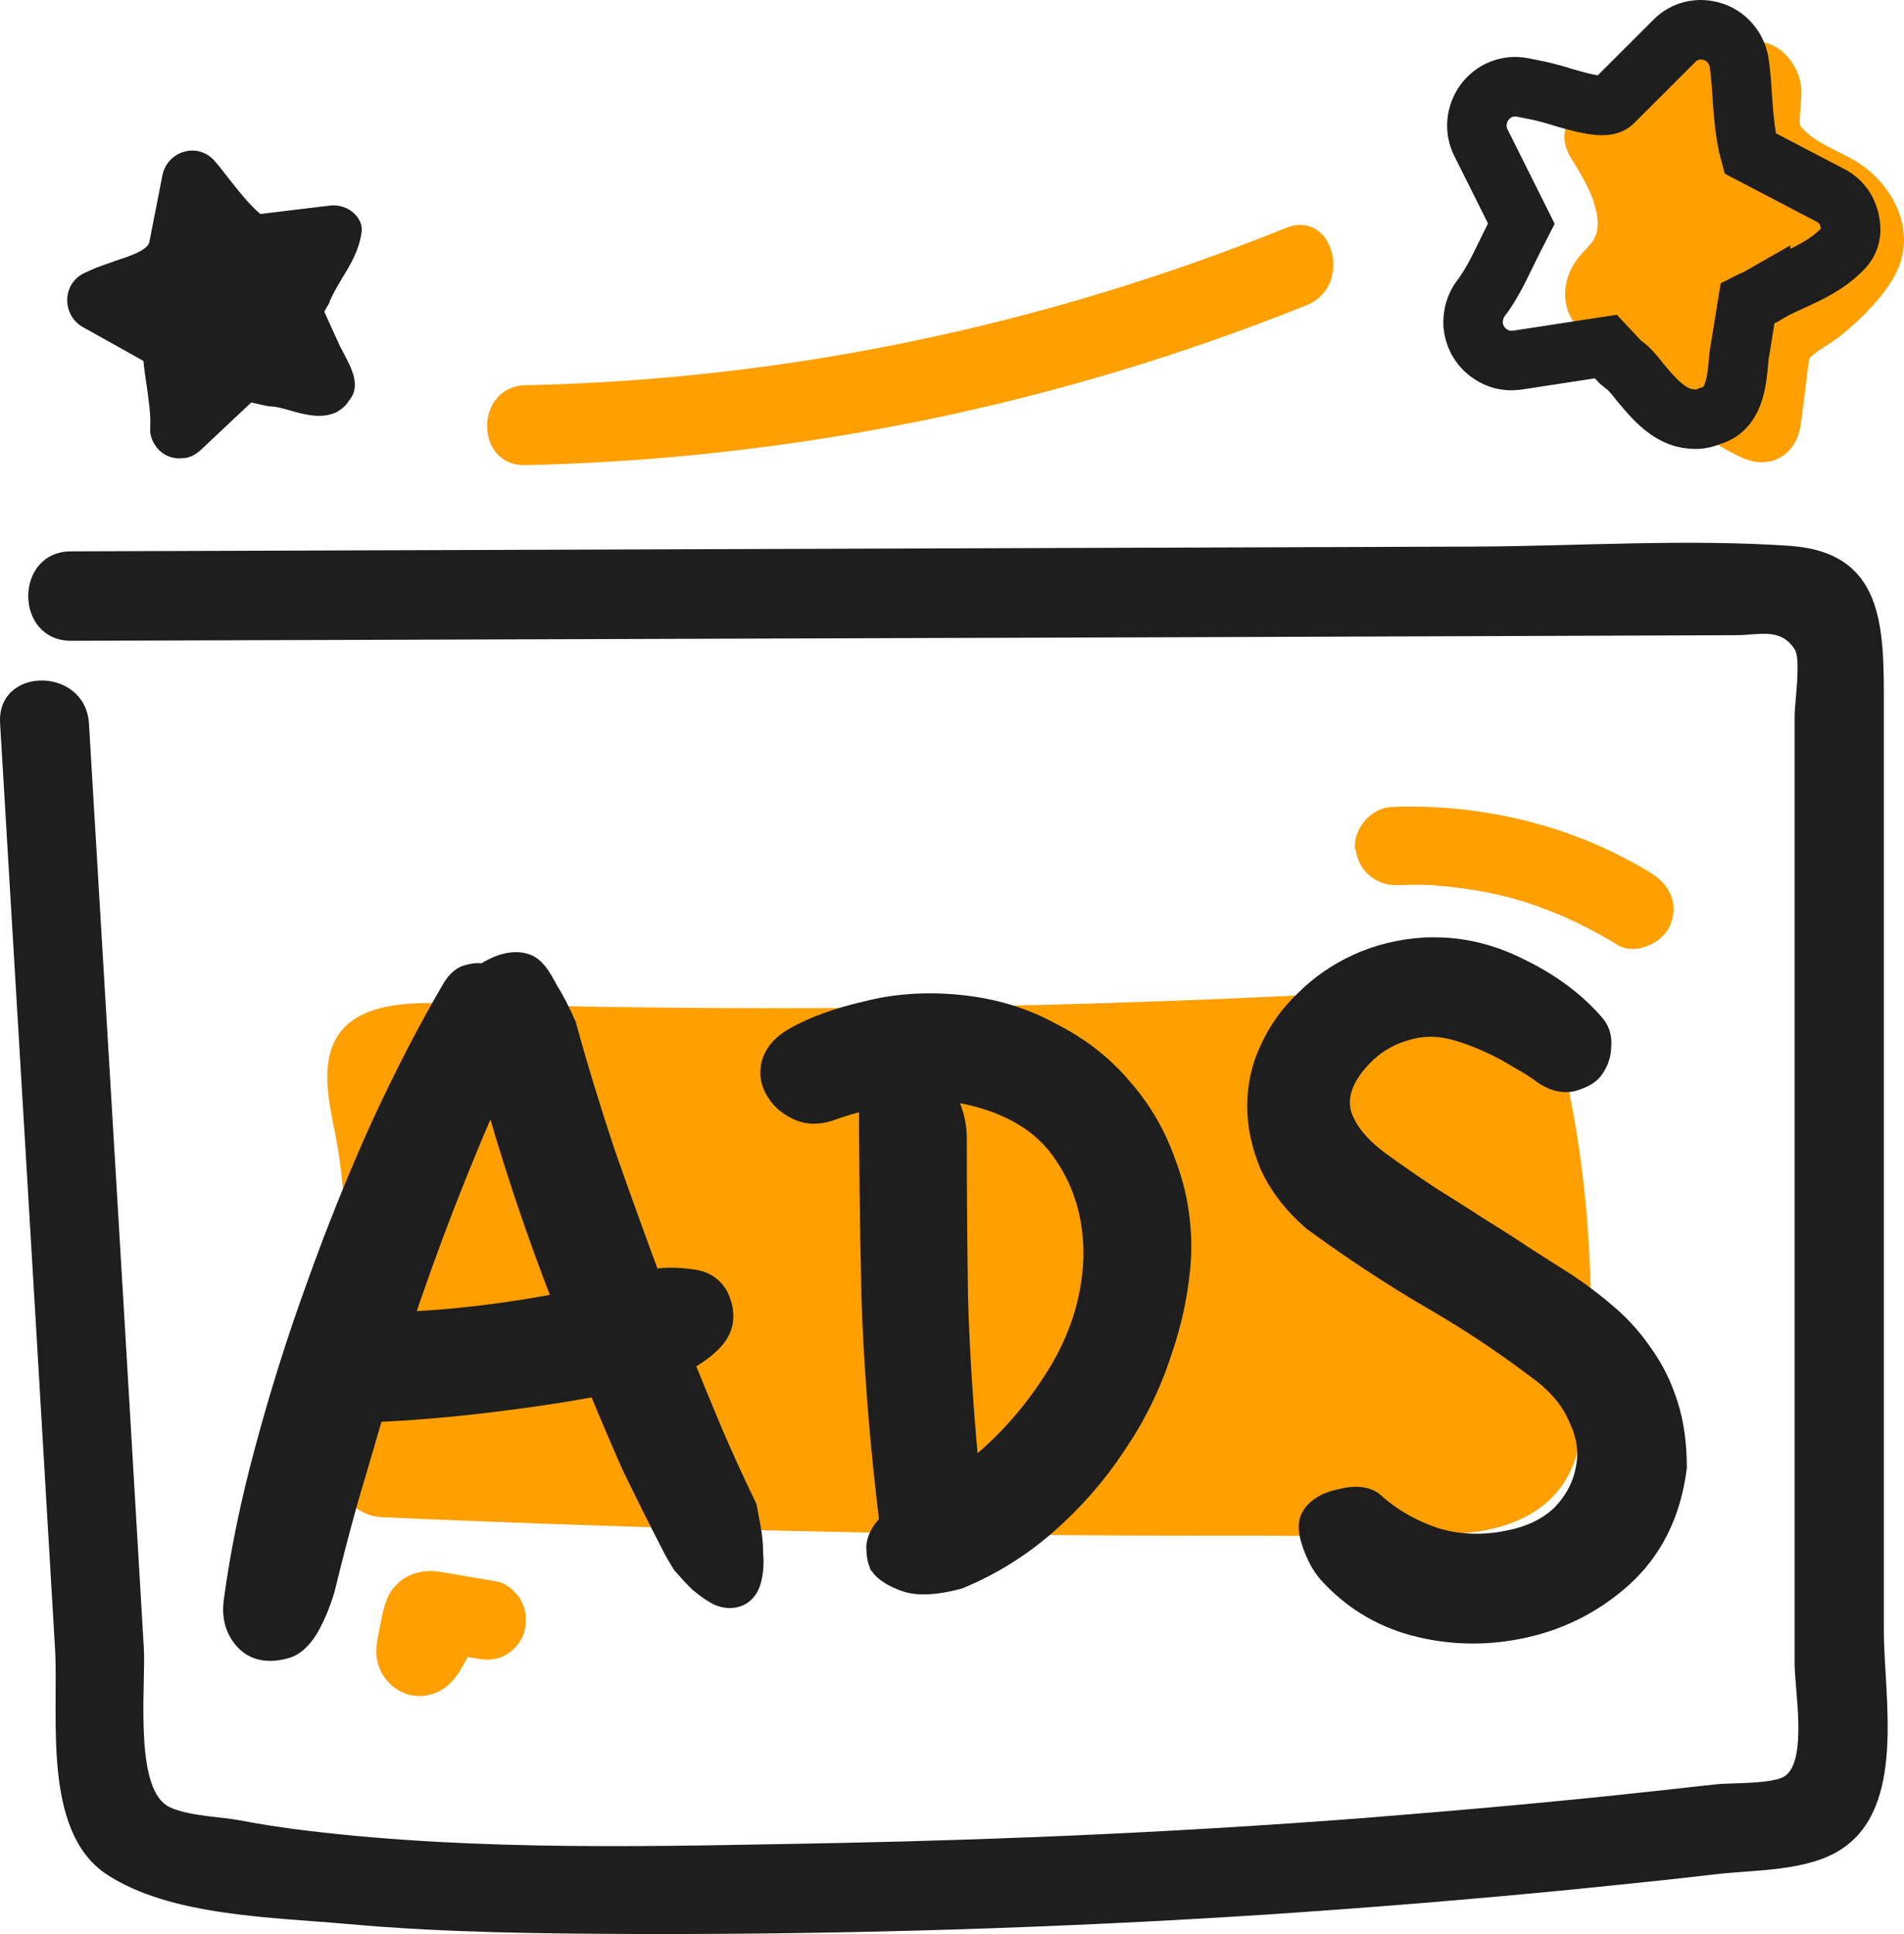
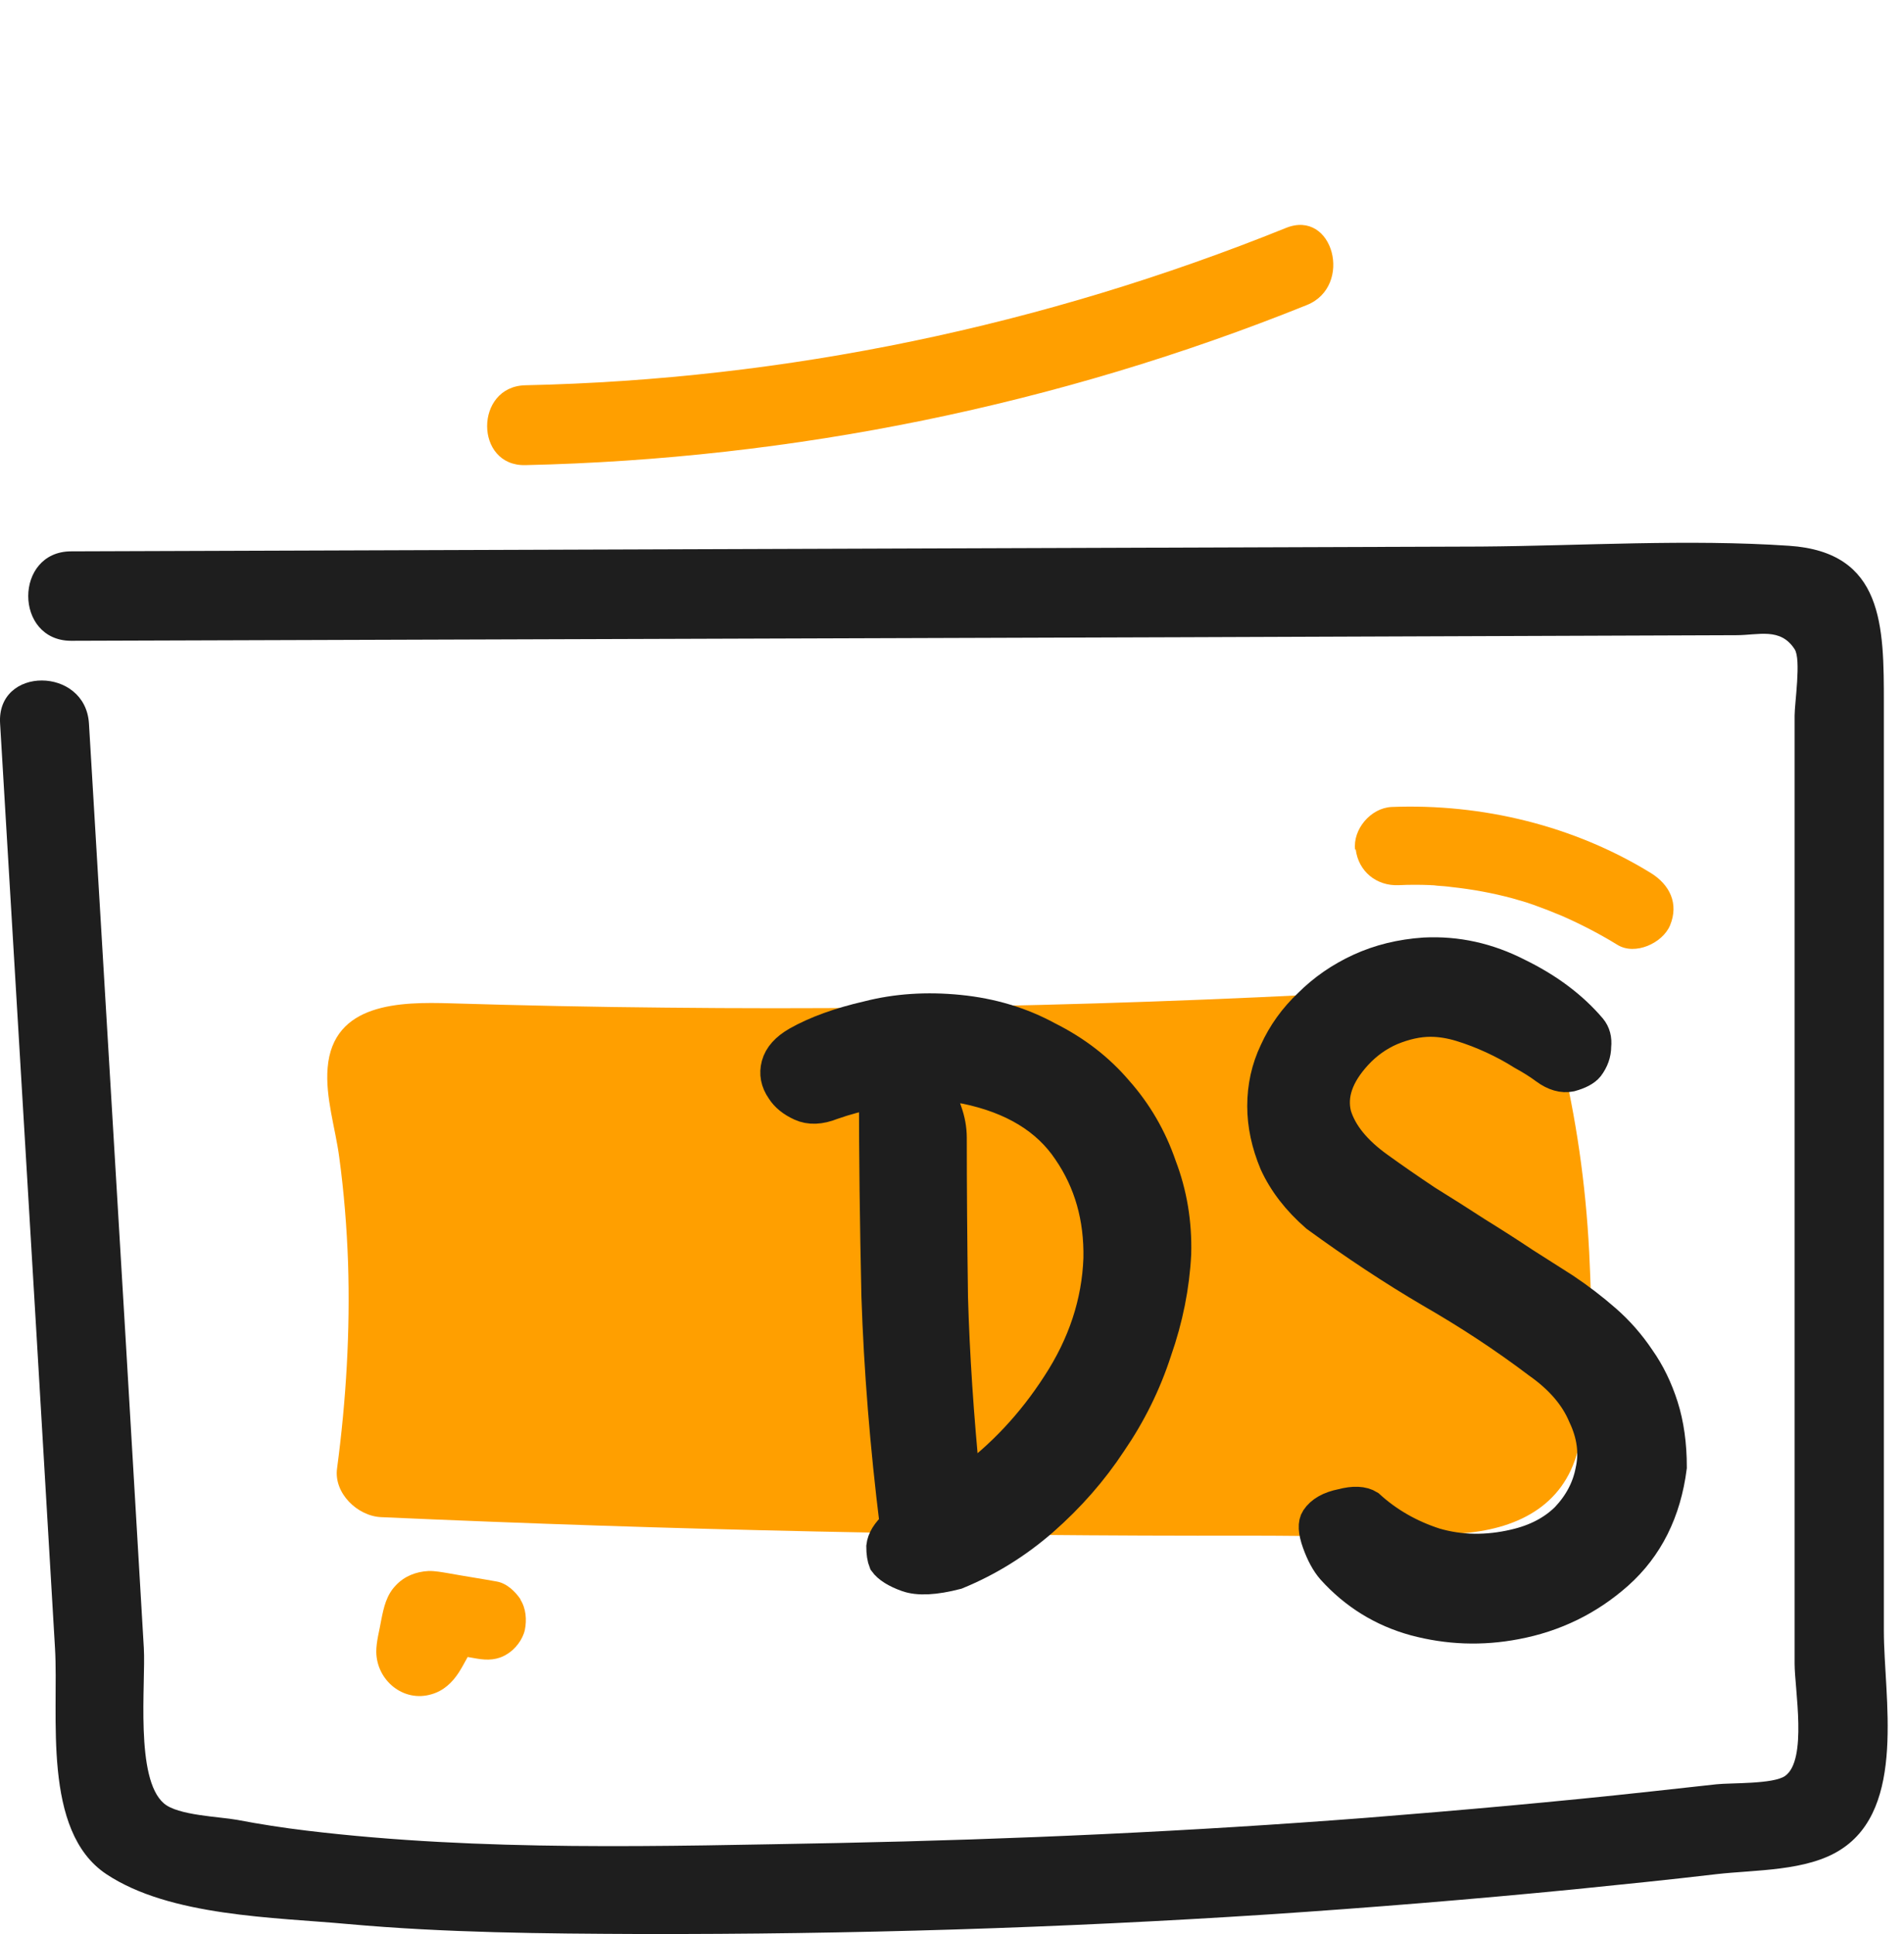
<svg xmlns="http://www.w3.org/2000/svg" width="64" height="65" viewBox="0 0 64 65" fill="none">
  <path d="M53.417 42.064C53.301 39.804 52.985 37.576 52.446 35.368C52.446 35.347 52.436 35.326 52.425 35.306C53.006 34.352 52.668 32.911 51.275 33.004C41.661 33.668 32.025 33.968 22.379 33.865C19.973 33.844 17.556 33.792 15.15 33.72C13.451 33.668 11.193 33.699 11.013 35.886C10.929 36.871 11.277 37.928 11.403 38.892C11.562 40.063 11.657 41.245 11.699 42.427C11.773 44.739 11.636 47.05 11.33 49.351C11.214 50.181 12.016 50.958 12.818 50.989C22.559 51.424 32.321 51.632 42.072 51.611C44.394 51.611 46.737 51.694 49.059 51.538C50.937 51.414 52.552 50.647 53.038 48.74C53.576 46.635 53.523 44.21 53.417 42.054V42.064Z" fill="#FF9F00" />
-   <path d="M62.699 5.635C62.062 5.139 61.146 4.911 60.615 4.347C60.482 4.213 60.495 4.2 60.495 4.079C60.495 3.435 60.681 2.978 60.376 2.348C59.805 1.194 58.717 1.247 57.642 1.516C56.818 1.73 55.849 1.865 55.106 2.334C54.721 2.589 54.442 2.925 54.257 3.314C53.274 3.113 52.119 4.146 52.783 5.273C53.062 5.729 53.354 6.186 53.54 6.695C53.672 7.085 53.752 7.447 53.672 7.796C53.593 8.158 53.314 8.332 53.048 8.668C52.584 9.258 52.438 10.077 52.849 10.748C53.194 11.298 53.779 11.701 54.257 12.117C54.721 12.533 55.186 12.948 55.65 13.351C56.54 14.129 57.469 14.881 58.544 15.377C59.526 15.82 60.403 15.283 60.535 14.223L60.708 12.868C60.734 12.68 60.748 12.506 60.774 12.318C60.774 12.278 60.841 12.009 60.801 12.076C60.947 11.848 61.544 11.54 61.783 11.352C62.128 11.07 62.46 10.788 62.765 10.466C63.389 9.809 64 9.044 64 8.078C64 7.098 63.442 6.212 62.699 5.635Z" fill="#FF9F00" />
  <path d="M17.503 53.759C17.313 53.478 17.03 53.21 16.696 53.152C16.157 53.054 15.61 52.972 15.071 52.874C14.854 52.838 14.62 52.793 14.401 52.799C13.98 52.822 13.595 52.973 13.309 53.277C12.988 53.606 12.899 54.021 12.814 54.45C12.758 54.787 12.646 55.168 12.648 55.516C12.659 56.475 13.561 57.223 14.502 56.942C14.911 56.826 15.204 56.547 15.425 56.205C15.492 56.102 15.556 55.987 15.61 55.888C15.647 55.821 15.683 55.755 15.72 55.689C15.82 55.702 15.924 55.729 16.024 55.742C16.388 55.806 16.729 55.793 17.044 55.592C17.316 55.431 17.569 55.108 17.642 54.78C17.71 54.44 17.684 54.056 17.487 53.75L17.503 53.759Z" fill="#FF9F00" />
  <path d="M45.57 28.542C45.659 29.288 46.271 29.783 47.016 29.749C47.368 29.732 47.711 29.733 48.059 29.746C48.072 29.741 48.059 29.746 48.089 29.749C48.161 29.751 48.233 29.753 48.31 29.767C48.472 29.778 48.633 29.789 48.799 29.813C49.484 29.886 50.175 30.013 50.841 30.192C50.987 30.237 51.145 30.278 51.29 30.323C51.371 30.35 51.47 30.384 51.551 30.411C51.881 30.529 52.198 30.653 52.52 30.789C53.151 31.066 53.771 31.389 54.362 31.751C54.958 32.125 55.888 31.698 56.138 31.096C56.439 30.362 56.12 29.73 55.49 29.34C52.901 27.748 49.822 27.002 46.776 27.121C46.074 27.154 45.466 27.873 45.55 28.564L45.57 28.542Z" fill="#FF9F00" />
-   <path d="M11.075 10.144C11.075 10.144 11.101 10.077 11.114 10.064C11.207 9.835 11.353 9.607 11.499 9.352C11.778 8.896 12.057 8.44 12.15 7.836C12.177 7.675 12.15 7.501 12.057 7.366C11.964 7.205 11.818 7.085 11.659 7.004C11.486 6.924 11.287 6.883 11.088 6.91L8.752 7.192C8.367 6.87 7.995 6.387 7.623 5.917C7.557 5.823 7.477 5.729 7.384 5.609L7.212 5.407C6.96 5.112 6.561 4.991 6.19 5.099C5.818 5.206 5.539 5.501 5.46 5.89L5.021 8.131C4.968 8.413 4.344 8.614 3.853 8.775L3.787 8.802C3.548 8.883 3.309 8.963 3.097 9.057L2.858 9.165C2.499 9.326 2.274 9.661 2.26 10.05C2.247 10.439 2.446 10.802 2.778 10.989L4.822 12.13C4.849 12.425 4.889 12.707 4.929 12.949C4.995 13.445 5.075 13.915 5.048 14.398C5.048 14.425 5.048 14.451 5.048 14.492C5.061 14.693 5.141 14.867 5.26 15.028C5.433 15.257 5.698 15.391 5.977 15.404C6.097 15.404 6.203 15.404 6.309 15.377C6.455 15.337 6.601 15.257 6.734 15.136L8.446 13.526L8.977 13.646C8.977 13.646 9.07 13.66 9.123 13.66C9.269 13.66 9.508 13.727 9.747 13.794C10.172 13.915 10.769 14.089 11.261 13.874C11.327 13.848 11.393 13.807 11.46 13.754C11.579 13.673 11.672 13.566 11.725 13.472C12.15 12.989 11.818 12.372 11.553 11.875C11.513 11.795 11.46 11.701 11.433 11.647L10.902 10.48L10.942 10.399C10.982 10.332 11.035 10.238 11.088 10.144H11.075Z" fill="#1E1E1E" />
-   <path d="M59.181 9.983C59.181 9.983 59.261 9.943 59.287 9.929C59.553 9.755 59.858 9.607 60.19 9.46C60.801 9.178 61.438 8.896 61.969 8.332C62.115 8.171 62.195 7.97 62.208 7.755C62.208 7.514 62.155 7.286 62.048 7.071C61.929 6.856 61.743 6.668 61.517 6.561L58.823 5.152C58.65 4.535 58.597 3.757 58.544 2.978C58.544 2.831 58.517 2.67 58.504 2.482L58.464 2.146C58.398 1.65 58.066 1.234 57.602 1.073C57.124 0.912 56.619 1.019 56.274 1.381L54.217 3.435C53.964 3.689 53.155 3.448 52.504 3.26L52.425 3.233C52.106 3.139 51.814 3.059 51.509 3.005L51.177 2.938C50.685 2.844 50.208 3.032 49.902 3.435C49.61 3.837 49.557 4.36 49.783 4.803L51.137 7.514C50.964 7.849 50.805 8.171 50.659 8.467C50.38 9.044 50.115 9.594 49.743 10.077C49.717 10.104 49.703 10.144 49.677 10.184C49.557 10.412 49.504 10.654 49.517 10.909C49.544 11.271 49.717 11.607 50.008 11.835C50.128 11.928 50.248 11.996 50.394 12.049C50.579 12.116 50.792 12.13 51.004 12.103L53.978 11.647L54.456 12.157C54.456 12.157 54.548 12.237 54.602 12.277C54.761 12.385 54.96 12.626 55.159 12.881C55.531 13.324 56.035 13.941 56.699 14.062C56.792 14.075 56.898 14.089 57.004 14.089C57.19 14.089 57.363 14.035 57.482 13.982C58.279 13.78 58.371 12.881 58.438 12.157C58.438 12.036 58.464 11.915 58.478 11.821L58.743 10.184L58.849 10.13C58.942 10.09 59.062 10.037 59.181 9.969V9.983Z" stroke="#1E1E1E" stroke-width="2" stroke-miterlimit="10" />
  <path d="M63.323 54.774C63.323 51.312 63.323 47.864 63.323 44.402C63.323 37.491 63.323 30.567 63.323 23.656C63.323 21.04 63.323 18.557 60.137 18.343C56.726 18.114 53.208 18.343 49.783 18.369L2.393 18.53C0.468 18.53 0.468 21.536 2.393 21.536C14.831 21.496 27.269 21.456 39.708 21.416C45.92 21.389 52.146 21.375 58.358 21.348C59.115 21.348 59.845 21.08 60.323 21.818C60.549 22.154 60.323 23.63 60.323 24.046C60.323 25.28 60.323 26.515 60.323 27.749C60.323 30.956 60.323 34.177 60.323 37.384C60.323 43.556 60.323 49.729 60.323 55.915C60.323 56.76 60.761 59.149 60.004 59.686C59.606 59.967 58.186 59.914 57.695 59.967C56.965 60.048 56.221 60.128 55.491 60.209C52.305 60.558 49.106 60.84 45.92 61.094C40.013 61.551 34.106 61.819 28.185 61.94C22.252 62.047 16.198 62.235 10.305 61.524C9.521 61.43 8.738 61.309 7.968 61.162C7.371 61.054 5.977 61.014 5.512 60.611C4.53 59.779 4.902 56.586 4.835 55.392C4.636 51.943 4.424 48.481 4.225 45.032C3.813 38.122 3.402 31.224 2.99 24.314C2.871 22.395 -0.116 22.382 0.003 24.314C0.415 31.224 0.827 38.122 1.238 45.032C1.437 48.481 1.65 51.943 1.849 55.392C1.981 57.633 1.397 61.537 3.574 62.986C5.712 64.409 9.216 64.436 11.698 64.664C14.977 64.959 18.269 64.986 21.548 64.999C28.57 65.013 35.606 64.798 42.615 64.342C46.053 64.114 49.504 63.832 52.929 63.496C54.522 63.335 56.115 63.174 57.708 62.986C58.995 62.839 60.734 62.893 61.863 62.168C64.093 60.759 63.323 57.029 63.323 54.815V54.774Z" fill="#1E1E1E" />
  <path d="M43.225 7.661C35.075 10.949 26.433 12.76 17.658 12.948C15.946 12.988 15.946 15.672 17.658 15.632C26.659 15.431 35.566 13.619 43.929 10.251C45.495 9.62 44.818 7.017 43.225 7.661Z" fill="#FF9F00" />
  <path d="M53.412 35.862C53.302 35.998 53.097 36.108 52.797 36.19C52.523 36.245 52.236 36.163 51.936 35.944C51.717 35.78 51.457 35.616 51.157 35.452C50.856 35.261 50.528 35.083 50.173 34.919C49.817 34.755 49.462 34.618 49.107 34.509C48.751 34.4 48.41 34.345 48.082 34.345C47.672 34.345 47.234 34.441 46.77 34.632C46.332 34.823 45.95 35.096 45.622 35.452C44.993 36.135 44.761 36.805 44.925 37.461C45.116 38.09 45.594 38.677 46.36 39.224C46.852 39.579 47.385 39.948 47.959 40.331C48.533 40.686 49.093 41.041 49.64 41.397C50.214 41.752 50.747 42.094 51.239 42.422C51.758 42.75 52.209 43.037 52.592 43.283C53.084 43.611 53.548 43.966 53.986 44.349C54.423 44.731 54.806 45.169 55.134 45.661C55.462 46.126 55.721 46.658 55.913 47.26C56.104 47.861 56.2 48.544 56.2 49.31C56.008 50.813 55.407 52.016 54.396 52.918C53.412 53.792 52.264 54.353 50.952 54.599C49.804 54.818 48.669 54.776 47.549 54.476C46.455 54.175 45.526 53.601 44.761 52.754C44.569 52.535 44.405 52.234 44.269 51.852C44.132 51.469 44.118 51.196 44.228 51.032C44.392 50.786 44.679 50.622 45.089 50.54C45.499 50.431 45.813 50.444 46.032 50.581C46.66 51.155 47.398 51.578 48.246 51.852C49.093 52.098 49.981 52.111 50.911 51.893C51.621 51.729 52.195 51.428 52.633 50.991C53.07 50.526 53.343 50.007 53.453 49.433C53.589 48.831 53.507 48.217 53.207 47.588C52.933 46.932 52.428 46.344 51.69 45.825C50.569 44.977 49.366 44.185 48.082 43.447C46.824 42.709 45.54 41.861 44.228 40.905C43.599 40.358 43.134 39.757 42.834 39.101C42.56 38.445 42.424 37.803 42.424 37.174C42.424 36.518 42.56 35.903 42.834 35.329C43.107 34.727 43.49 34.194 43.982 33.73C44.474 33.238 45.048 32.842 45.704 32.541C46.36 32.24 47.084 32.062 47.877 32.008C48.97 31.953 50.022 32.185 51.034 32.705C52.045 33.197 52.865 33.812 53.494 34.55C53.63 34.714 53.685 34.919 53.658 35.165C53.658 35.411 53.576 35.643 53.412 35.862Z" fill="#1E1E1E" stroke="#1E1E1E" />
  <path d="M27.979 37.133C27.569 37.297 27.214 37.311 26.913 37.174C26.612 37.037 26.394 36.86 26.257 36.641C26.066 36.368 26.011 36.081 26.093 35.78C26.175 35.479 26.407 35.22 26.79 35.001C27.419 34.646 28.211 34.359 29.168 34.14C30.125 33.894 31.15 33.826 32.243 33.935C33.336 34.044 34.334 34.345 35.236 34.837C36.165 35.302 36.944 35.903 37.573 36.641C38.229 37.379 38.721 38.226 39.049 39.183C39.404 40.112 39.568 41.096 39.541 42.135C39.486 43.228 39.268 44.322 38.885 45.415C38.53 46.508 38.024 47.533 37.368 48.49C36.739 49.447 35.974 50.321 35.072 51.114C34.197 51.879 33.227 52.481 32.161 52.918C31.423 53.109 30.863 53.137 30.48 53C30.097 52.863 29.838 52.699 29.701 52.508C29.646 52.371 29.619 52.194 29.619 51.975C29.646 51.729 29.797 51.483 30.07 51.237C29.742 48.586 29.537 46.03 29.455 43.57C29.4 41.083 29.373 38.814 29.373 36.764C28.908 36.846 28.444 36.969 27.979 37.133ZM32.448 36.6C32.284 36.573 32.106 36.559 31.915 36.559C31.751 36.532 31.587 36.518 31.423 36.518C31.587 36.737 31.724 37.01 31.833 37.338C31.942 37.639 31.997 37.939 31.997 38.24C31.997 39.907 32.011 41.698 32.038 43.611C32.093 45.524 32.229 47.588 32.448 49.802C33.651 48.927 34.676 47.834 35.523 46.522C36.398 45.183 36.862 43.775 36.917 42.299C36.944 40.932 36.603 39.73 35.892 38.691C35.181 37.625 34.033 36.928 32.448 36.6Z" fill="#1E1E1E" stroke="#1E1E1E" />
-   <path d="M10.761 53.369C10.624 53.834 10.446 54.257 10.228 54.64C10.009 54.995 9.777 55.2 9.531 55.255C9.011 55.392 8.615 55.31 8.342 55.009C8.068 54.708 7.959 54.326 8.014 53.861C8.232 52.221 8.588 50.499 9.08 48.695C9.572 46.864 10.146 45.046 10.802 43.242C11.458 41.411 12.168 39.648 12.934 37.953C13.726 36.231 14.533 34.673 15.353 33.279C15.489 33.06 15.64 32.937 15.804 32.91C15.995 32.855 16.159 32.855 16.296 32.91C16.432 32.801 16.596 32.705 16.788 32.623C16.979 32.541 17.17 32.5 17.362 32.5C17.444 32.5 17.526 32.514 17.608 32.541C17.717 32.568 17.826 32.65 17.936 32.787C18.045 32.924 18.168 33.129 18.305 33.402C18.469 33.648 18.66 34.017 18.879 34.509C19.261 35.903 19.699 37.338 20.191 38.814C20.71 40.29 21.243 41.766 21.79 43.242C21.872 43.215 21.94 43.201 21.995 43.201C22.077 43.174 22.159 43.146 22.241 43.119C22.541 43.092 22.883 43.105 23.266 43.16C23.648 43.215 23.908 43.406 24.045 43.734C24.209 44.144 24.181 44.499 23.963 44.8C23.744 45.101 23.348 45.401 22.774 45.702C23.129 46.577 23.484 47.438 23.84 48.285C24.195 49.105 24.564 49.911 24.947 50.704C24.974 50.841 25.015 51.059 25.07 51.36C25.124 51.633 25.152 51.92 25.152 52.221C25.179 52.494 25.165 52.754 25.111 53C25.056 53.246 24.947 53.41 24.783 53.492C24.591 53.574 24.386 53.56 24.168 53.451C23.976 53.342 23.785 53.205 23.594 53.041C23.402 52.85 23.225 52.658 23.061 52.467C22.924 52.248 22.815 52.057 22.733 51.893C22.268 50.991 21.817 50.089 21.38 49.187C20.97 48.258 20.573 47.328 20.191 46.399C19.043 46.618 17.785 46.809 16.419 46.973C15.079 47.137 13.754 47.246 12.442 47.301C12.141 48.34 11.84 49.365 11.54 50.376C11.266 51.36 11.007 52.358 10.761 53.369ZM16.583 36.149C15.325 38.964 14.232 41.78 13.303 44.595C15.134 44.54 17.088 44.308 19.166 43.898C18.182 41.411 17.321 38.828 16.583 36.149Z" fill="#1E1E1E" stroke="#1E1E1E" />
</svg>